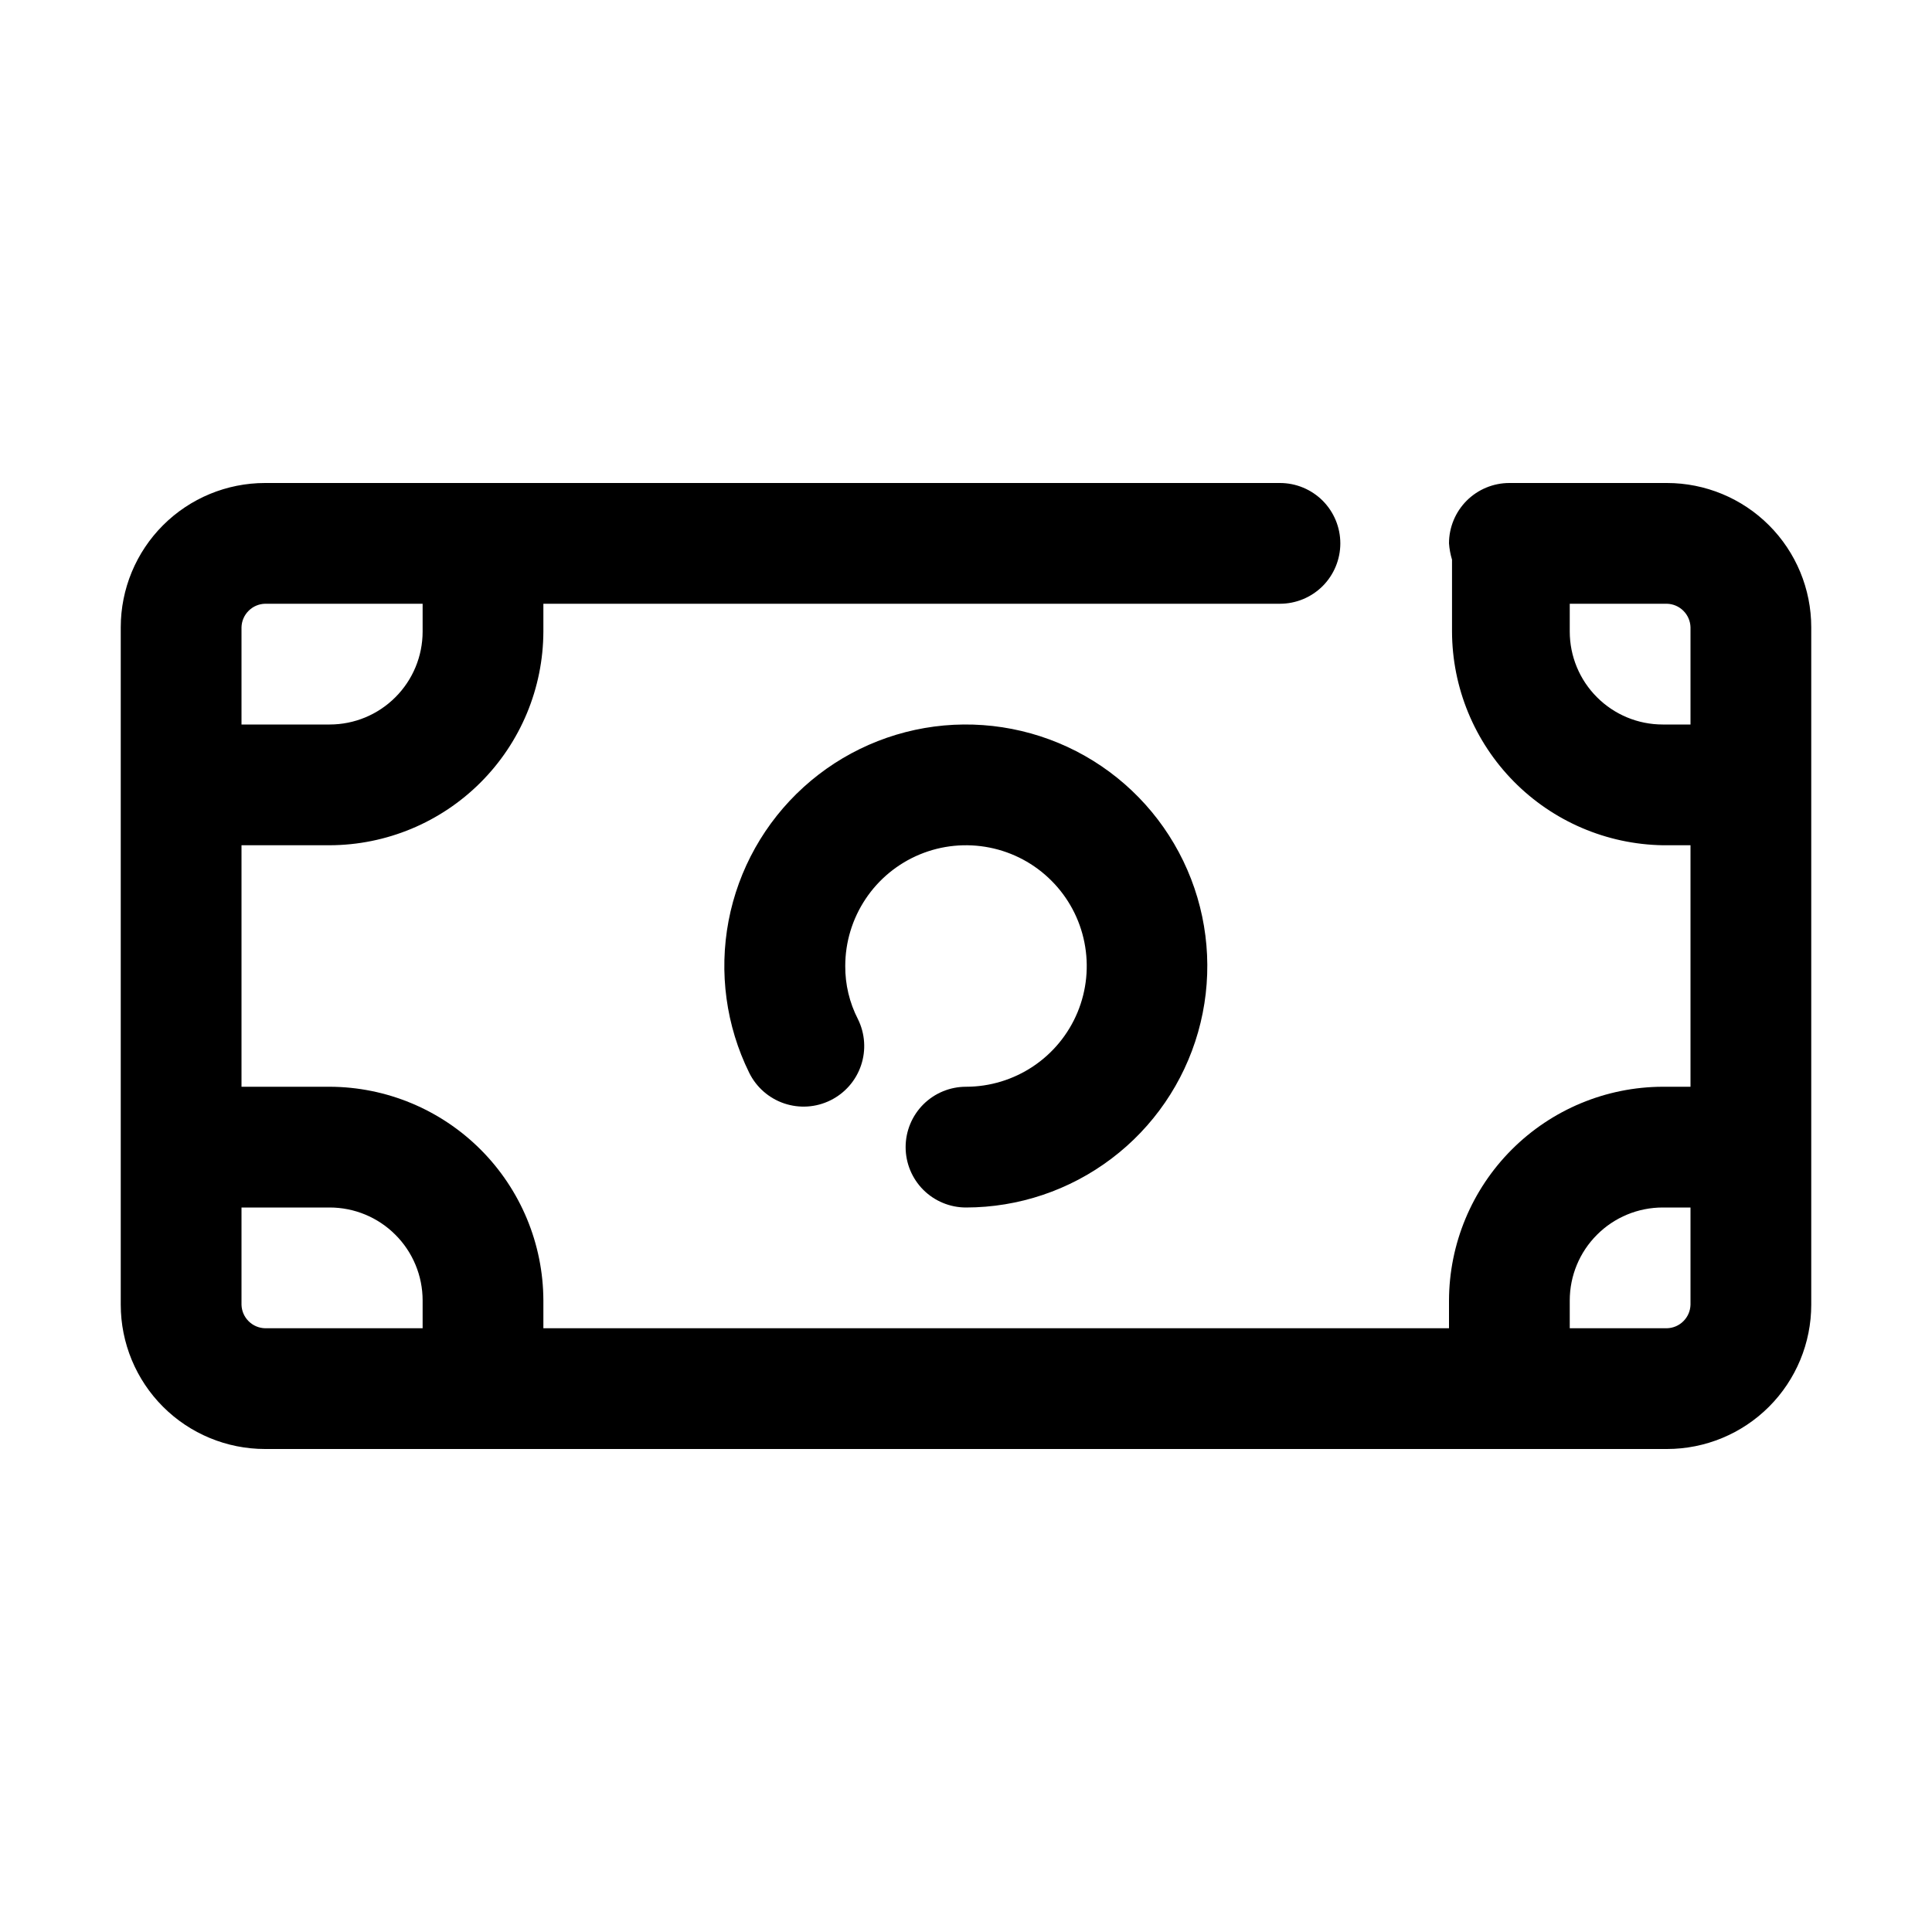
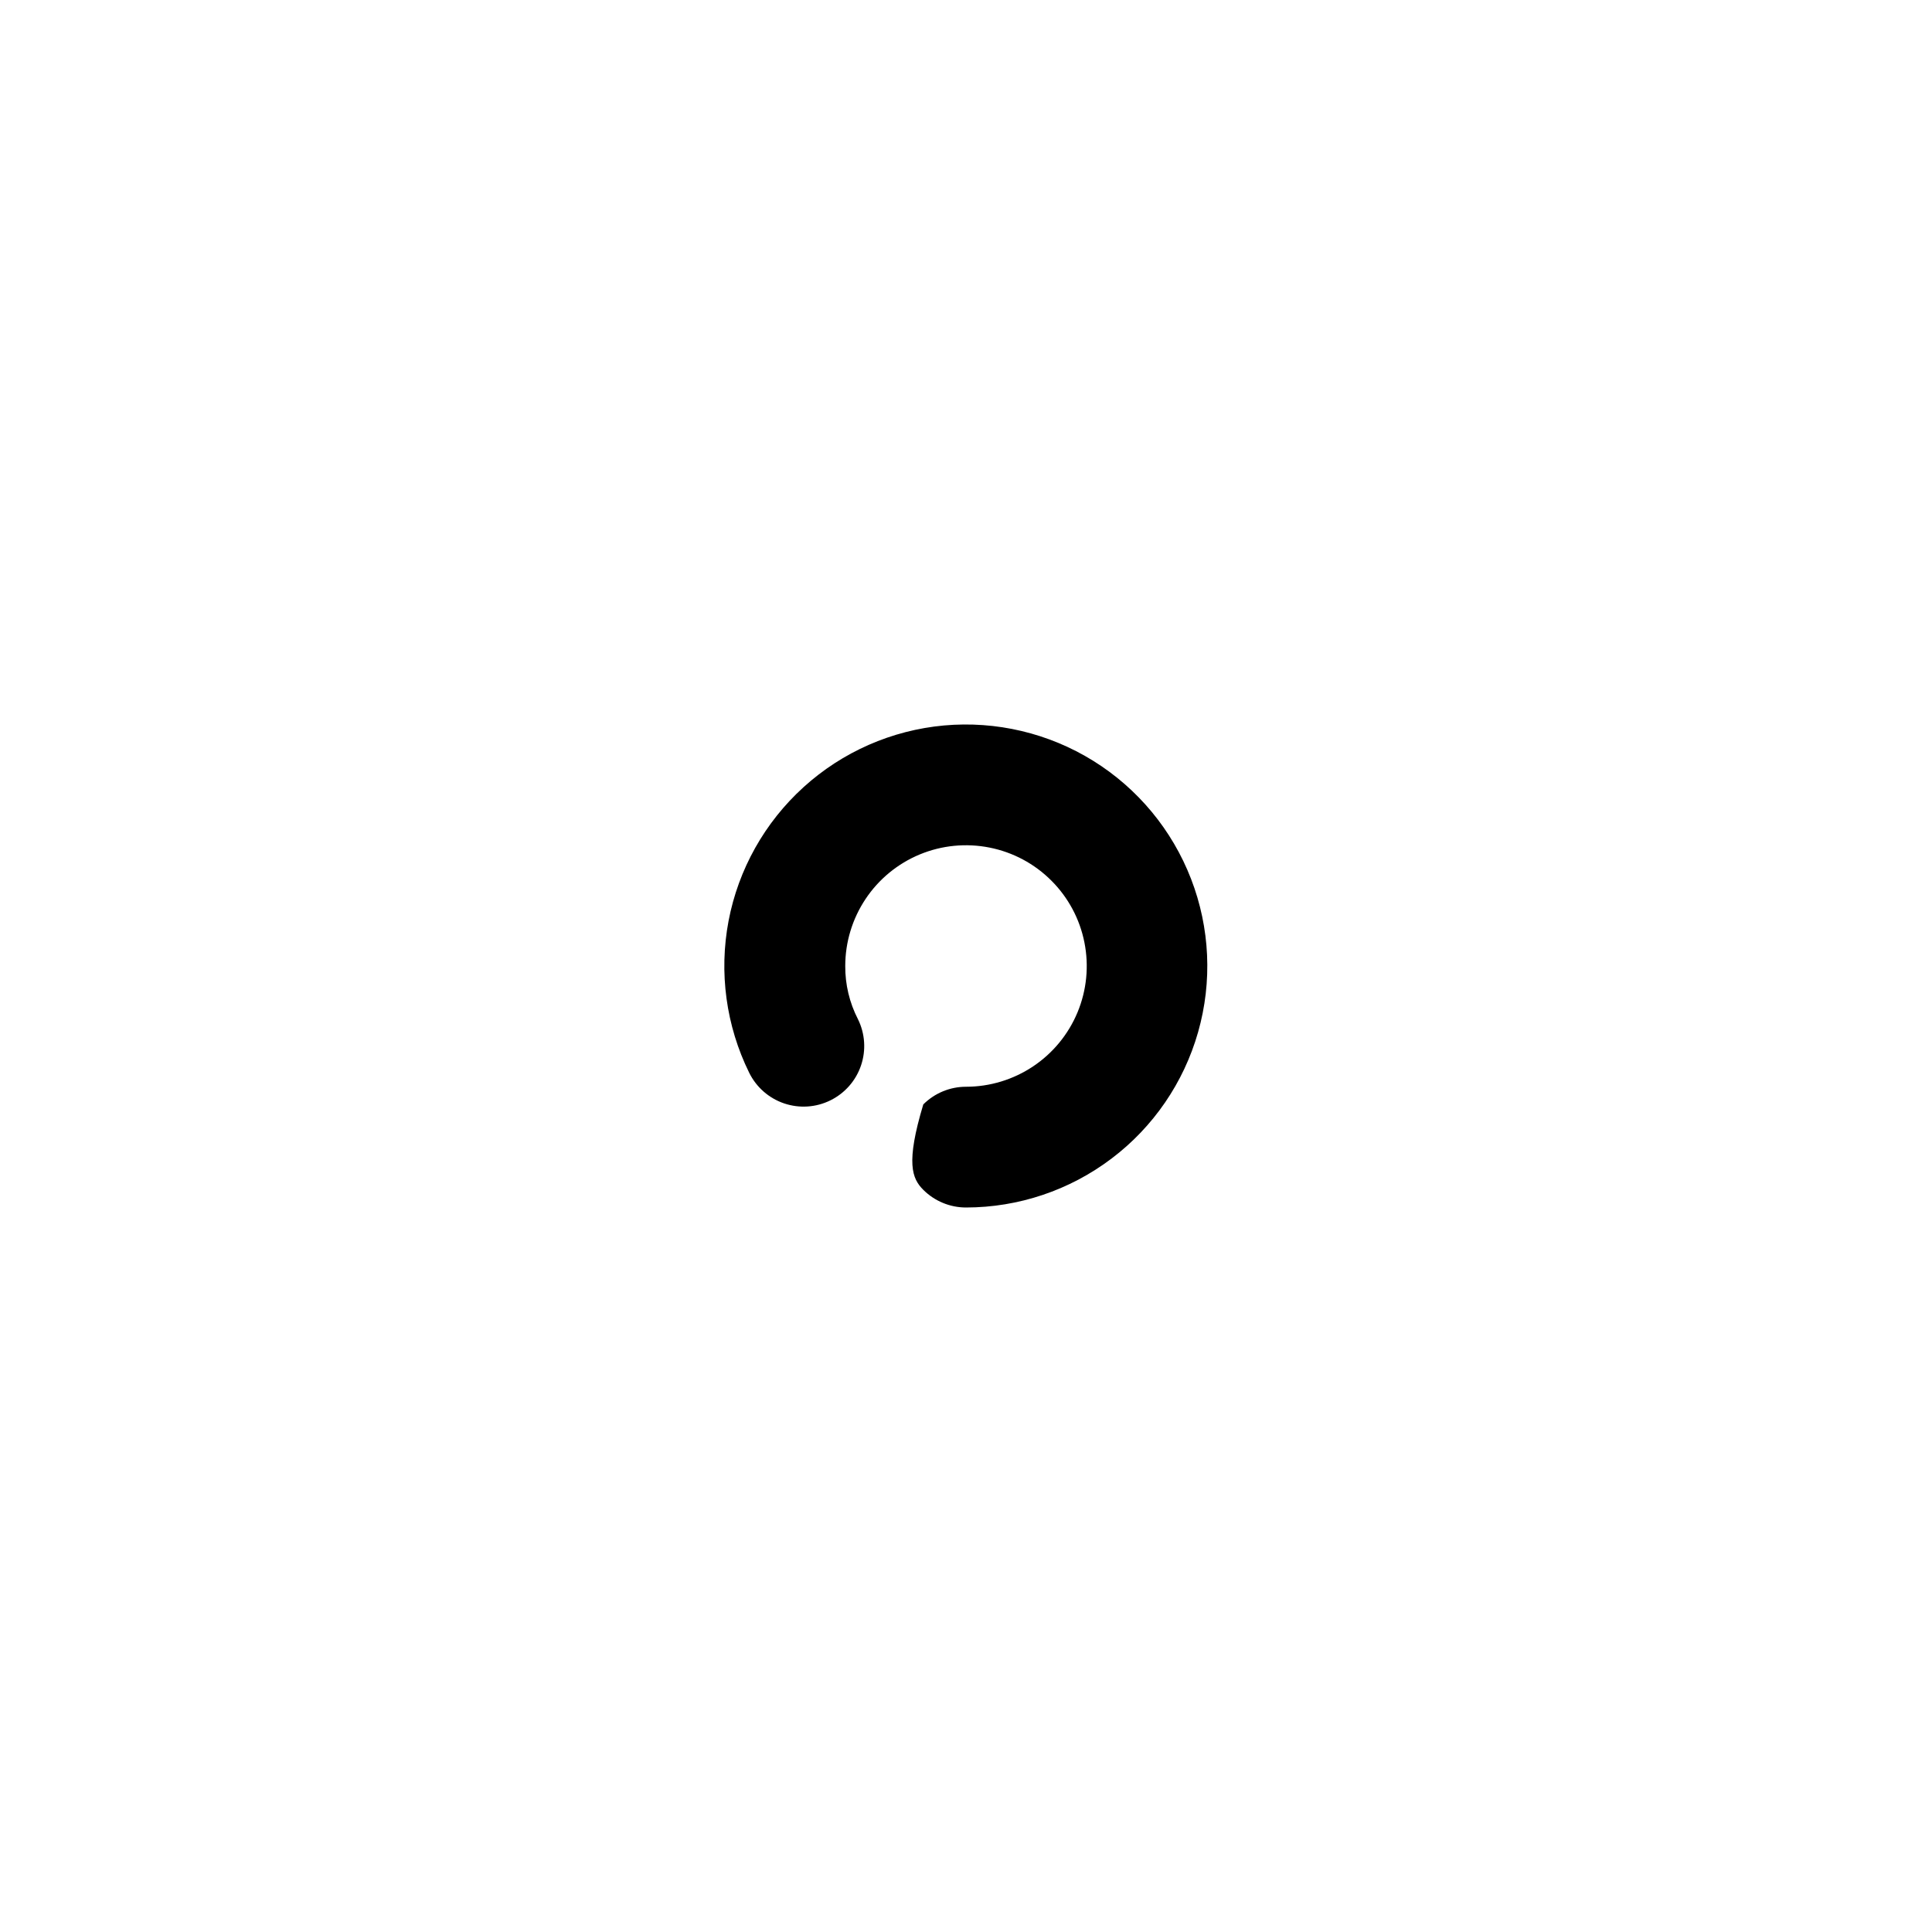
<svg xmlns="http://www.w3.org/2000/svg" width="48" height="48" viewBox="0 0 48 48" fill="none">
-   <path d="M41.415 12H37.5C37.102 12 36.721 12.158 36.439 12.439C36.158 12.721 36 13.102 36 13.5C36.01 13.637 36.035 13.773 36.075 13.905V15.69C36.079 17.084 36.629 18.421 37.608 19.414C38.587 20.407 39.916 20.976 41.31 21H42V27H41.31C39.903 27.004 38.555 27.565 37.56 28.56C36.565 29.555 36.004 30.903 36 32.31V33H13.5V32.31C13.496 30.903 12.935 29.555 11.94 28.56C10.945 27.565 9.597 27.004 8.19 27H6V21H8.19C9.597 20.996 10.945 20.435 11.94 19.44C12.935 18.445 13.496 17.097 13.5 15.69V15H31.8C32.198 15 32.579 14.842 32.861 14.561C33.142 14.279 33.3 13.898 33.3 13.5C33.3 13.102 33.142 12.721 32.861 12.439C32.579 12.158 32.198 12 31.8 12H6.585C5.634 12 4.722 12.378 4.05 13.05C3.378 13.722 3 14.634 3 15.585V32.415C3 33.366 3.378 34.278 4.05 34.95C4.722 35.622 5.634 36 6.585 36H41.415C42.366 36 43.278 35.622 43.95 34.95C44.622 34.278 45 33.366 45 32.415V15.585C45 14.634 44.622 13.722 43.95 13.05C43.278 12.378 42.366 12 41.415 12ZM41.31 18C40.697 18 40.11 17.757 39.677 17.323C39.243 16.89 39 16.303 39 15.69V15H41.415C41.569 15.004 41.716 15.067 41.824 15.176C41.933 15.284 41.996 15.431 42 15.585V18H41.31ZM6 15.585C6.004 15.431 6.067 15.284 6.176 15.176C6.284 15.067 6.431 15.004 6.585 15H10.5V15.69C10.5 16.303 10.257 16.89 9.823 17.323C9.39 17.757 8.803 18 8.19 18H6V15.585ZM6 32.415V30H8.19C8.803 30 9.39 30.243 9.823 30.677C10.257 31.11 10.5 31.697 10.5 32.31V33H6.585C6.431 32.996 6.284 32.933 6.176 32.824C6.067 32.716 6.004 32.569 6 32.415ZM41.415 33H39V32.31C39 31.697 39.243 31.11 39.677 30.677C40.11 30.243 40.697 30 41.31 30H42V32.415C41.996 32.569 41.933 32.716 41.824 32.824C41.716 32.933 41.569 32.996 41.415 33Z" fill="black" />
-   <path d="M24 27C23.602 27 23.221 27.158 22.939 27.439C22.658 27.721 22.5 28.102 22.5 28.5C22.5 28.898 22.658 29.279 22.939 29.561C23.221 29.842 23.602 30 24 30C25.304 29.999 26.572 29.573 27.612 28.787C28.653 28.002 29.409 26.898 29.766 25.644C30.123 24.39 30.062 23.054 29.592 21.838C29.122 20.621 28.269 19.591 27.162 18.903C26.054 18.215 24.752 17.907 23.454 18.024C22.155 18.142 20.93 18.68 19.965 19.556C18.999 20.432 18.345 21.599 18.101 22.879C17.858 24.16 18.038 25.486 18.615 26.655C18.792 27.013 19.104 27.286 19.482 27.414C19.861 27.542 20.274 27.515 20.633 27.337C20.991 27.16 21.264 26.849 21.392 26.47C21.52 26.092 21.492 25.678 21.315 25.32C21.105 24.912 20.997 24.459 21 24C21 23.407 21.176 22.827 21.506 22.333C21.835 21.84 22.304 21.455 22.852 21.228C23.4 21.001 24.003 20.942 24.585 21.058C25.167 21.173 25.702 21.459 26.121 21.879C26.541 22.298 26.827 22.833 26.942 23.415C27.058 23.997 26.999 24.6 26.772 25.148C26.545 25.696 26.16 26.165 25.667 26.494C25.173 26.824 24.593 27 24 27Z" fill="black" />
+   <path d="M24 27C23.602 27 23.221 27.158 22.939 27.439C22.5 28.898 22.658 29.279 22.939 29.561C23.221 29.842 23.602 30 24 30C25.304 29.999 26.572 29.573 27.612 28.787C28.653 28.002 29.409 26.898 29.766 25.644C30.123 24.39 30.062 23.054 29.592 21.838C29.122 20.621 28.269 19.591 27.162 18.903C26.054 18.215 24.752 17.907 23.454 18.024C22.155 18.142 20.93 18.68 19.965 19.556C18.999 20.432 18.345 21.599 18.101 22.879C17.858 24.16 18.038 25.486 18.615 26.655C18.792 27.013 19.104 27.286 19.482 27.414C19.861 27.542 20.274 27.515 20.633 27.337C20.991 27.16 21.264 26.849 21.392 26.47C21.52 26.092 21.492 25.678 21.315 25.32C21.105 24.912 20.997 24.459 21 24C21 23.407 21.176 22.827 21.506 22.333C21.835 21.84 22.304 21.455 22.852 21.228C23.4 21.001 24.003 20.942 24.585 21.058C25.167 21.173 25.702 21.459 26.121 21.879C26.541 22.298 26.827 22.833 26.942 23.415C27.058 23.997 26.999 24.6 26.772 25.148C26.545 25.696 26.16 26.165 25.667 26.494C25.173 26.824 24.593 27 24 27Z" fill="black" />
</svg>